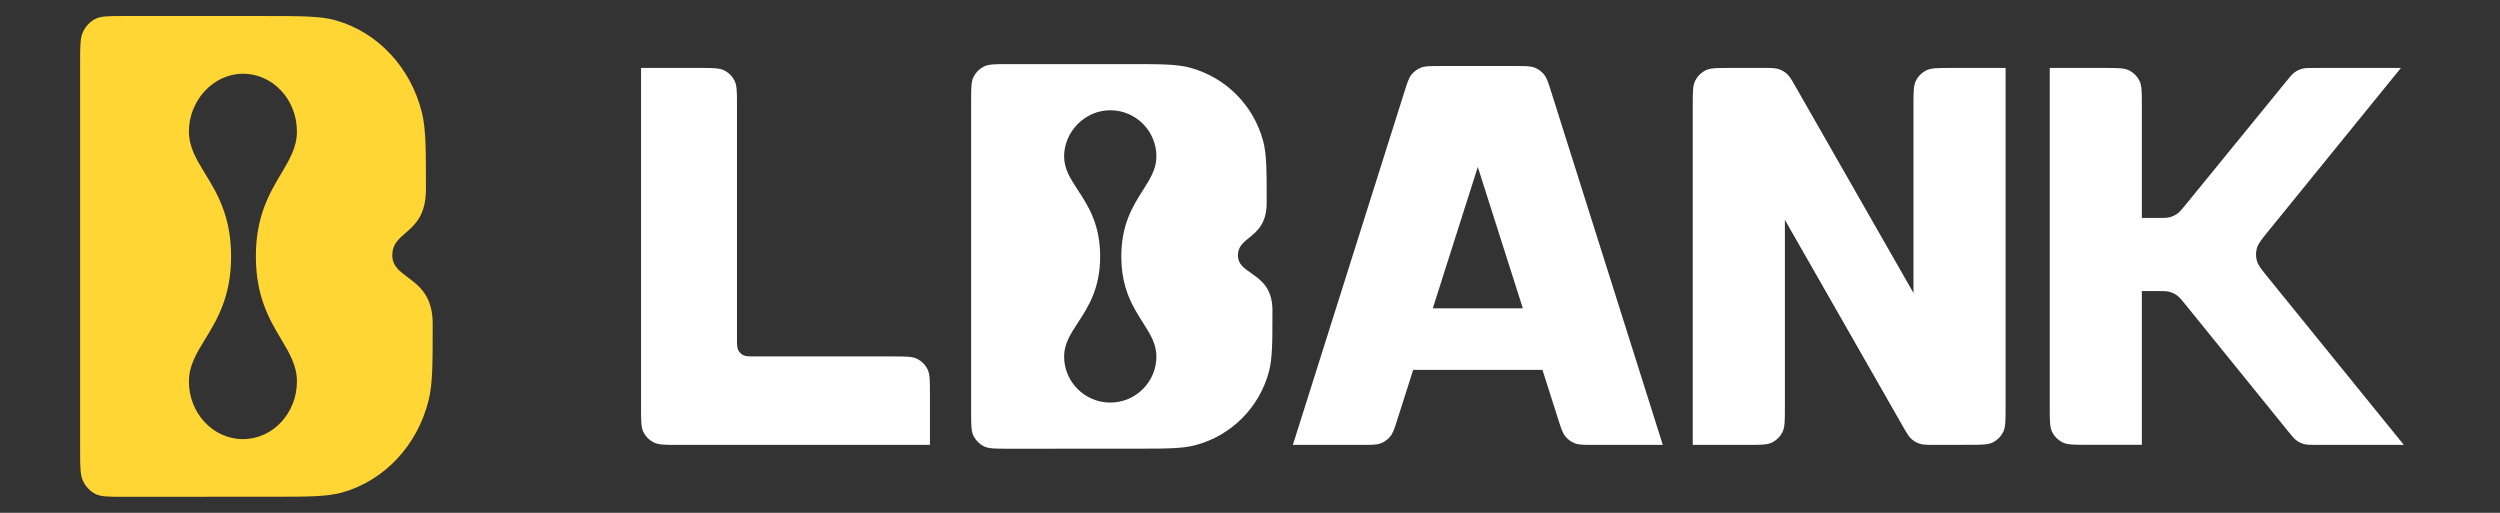
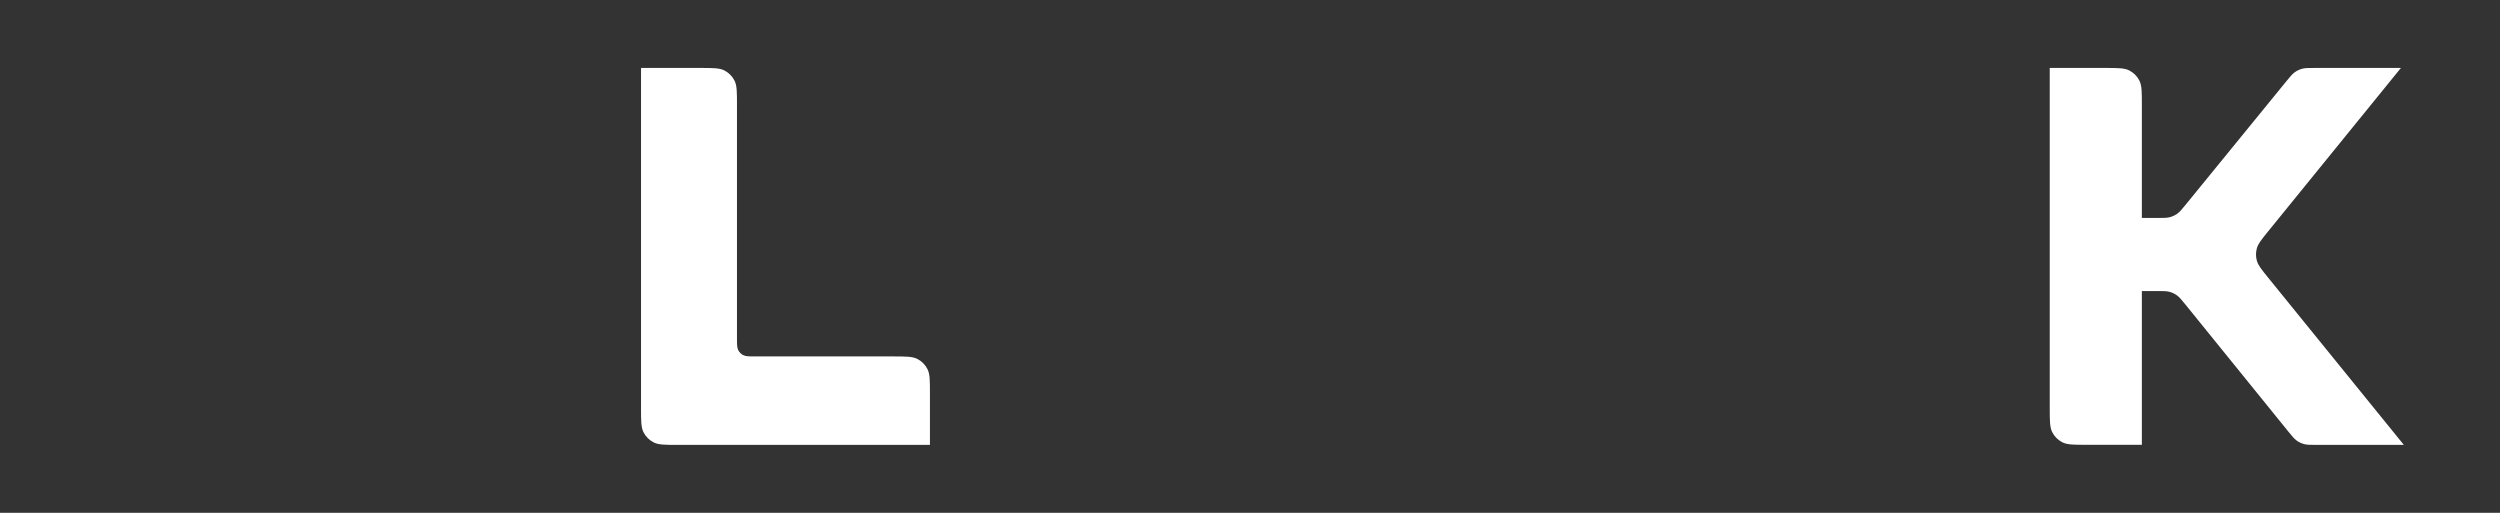
<svg xmlns="http://www.w3.org/2000/svg" width="156" height="32" viewBox="0 0 156 32" fill="none">
  <rect x="0" y="0" width="156" height="32" fill="#333333" stroke="none" />
  <path fill-rule="evenodd" clip-rule="evenodd" d="M42.3 27.761C41.495 27.761 41.092 27.761 40.785 27.604C40.514 27.466 40.294 27.246 40.157 26.975C40 26.667 40 26.263 40 25.457V4.24H43.688C44.492 4.24 44.895 4.24 45.203 4.397C45.472 4.535 45.693 4.756 45.831 5.027C45.987 5.335 45.987 5.738 45.987 6.544V21.089C45.987 21.492 45.987 21.694 46.066 21.848C46.134 21.983 46.244 22.093 46.38 22.162C46.533 22.241 46.734 22.241 47.136 22.241H55.728C56.533 22.241 56.935 22.241 57.243 22.398C57.513 22.536 57.733 22.756 57.871 23.027C58.028 23.335 58.028 23.738 58.028 24.545V27.761H42.3Z" fill="white" />
-   <path fill-rule="evenodd" clip-rule="evenodd" d="M105.628 6.544C105.628 5.738 105.628 5.335 105.785 5.027C105.922 4.756 106.142 4.535 106.413 4.397C106.72 4.24 107.123 4.24 107.927 4.24H110.044C110.529 4.24 110.772 4.24 110.989 4.311C111.181 4.374 111.358 4.477 111.508 4.613C111.677 4.766 111.798 4.977 112.039 5.399L119.401 18.281V6.544C119.401 5.738 119.401 5.335 119.557 5.027C119.695 4.756 119.915 4.535 120.185 4.397C120.493 4.24 120.895 4.24 121.7 4.24H125.149V25.453C125.149 26.259 125.149 26.662 124.993 26.97C124.855 27.241 124.636 27.461 124.365 27.599C124.058 27.756 123.656 27.757 122.852 27.757L120.735 27.76C120.249 27.76 120.006 27.76 119.789 27.689C119.596 27.627 119.419 27.524 119.269 27.388C119.1 27.234 118.979 27.023 118.737 26.601L111.377 13.721V25.457C111.377 26.263 111.377 26.667 111.22 26.975C111.082 27.246 110.862 27.466 110.592 27.604C110.284 27.761 109.882 27.761 109.077 27.761H105.628V6.544Z" fill="white" />
  <path fill-rule="evenodd" clip-rule="evenodd" d="M131.353 4.24H127.904V25.451C127.904 26.257 127.904 26.661 128.06 26.969C128.198 27.24 128.418 27.46 128.688 27.598C128.996 27.755 129.398 27.755 130.203 27.755H133.652V18.161H134.593C134.995 18.161 135.197 18.161 135.383 18.212C135.548 18.257 135.703 18.331 135.841 18.431C135.998 18.543 136.125 18.7 136.379 19.013L142.775 26.909C143.029 27.222 143.156 27.378 143.312 27.491C143.451 27.591 143.606 27.665 143.771 27.71C143.957 27.761 144.159 27.761 144.561 27.761H150L141.54 17.335C141.119 16.817 140.909 16.557 140.828 16.269C140.757 16.015 140.757 15.746 140.828 15.492C140.909 15.204 141.12 14.945 141.54 14.427L149.817 4.24H144.436C144.035 4.24 143.836 4.24 143.65 4.291C143.486 4.336 143.331 4.409 143.193 4.508C143.036 4.62 142.91 4.775 142.656 5.086L136.4 12.755C136.147 13.066 136.02 13.221 135.864 13.333C135.726 13.432 135.571 13.505 135.407 13.55C135.221 13.601 135.021 13.601 134.62 13.601H133.652V6.544C133.652 5.738 133.652 5.335 133.496 5.027C133.358 4.756 133.138 4.535 132.868 4.397C132.56 4.24 132.158 4.24 131.353 4.24Z" fill="white" />
-   <path fill-rule="evenodd" clip-rule="evenodd" d="M60.755 27.214C60.598 26.906 60.598 26.503 60.598 25.696V6.304C60.598 5.497 60.598 5.095 60.755 4.787C60.892 4.516 61.112 4.295 61.383 4.157C61.69 4 62.093 4 62.898 4H70.418C72.423 4 73.425 4 74.248 4.221C76.48 4.82 78.223 6.566 78.821 8.803C79.041 9.627 79.041 10.632 79.041 12.64C79.041 13.947 78.45 14.427 77.946 14.835C77.572 15.139 77.245 15.403 77.245 15.941C77.245 16.47 77.626 16.735 78.067 17.041C78.675 17.465 79.4 17.969 79.4 19.36C79.4 21.366 79.4 22.369 79.181 23.191C78.584 25.429 76.84 27.177 74.606 27.776C73.785 27.996 72.785 27.997 70.784 27.997L62.898 28C62.093 28 61.691 28 61.383 27.843C61.112 27.706 60.892 27.485 60.755 27.214ZM71.318 11.87C71.769 11.16 72.16 10.546 72.16 9.76C72.16 8.169 70.871 6.88 69.28 6.88C67.689 6.88 66.4 8.23 66.4 9.76C66.4 10.546 66.801 11.16 67.264 11.87C67.899 12.841 68.65 13.99 68.65 16C68.65 18.011 67.899 19.16 67.264 20.131C66.801 20.84 66.4 21.455 66.4 22.241C66.4 23.831 67.689 25.12 69.28 25.12C70.871 25.12 72.16 23.831 72.16 22.241C72.16 21.455 71.769 20.84 71.318 20.131C70.701 19.16 69.97 18.011 69.97 16C69.97 13.99 70.701 12.841 71.318 11.87Z" fill="white" />
-   <path fill-rule="evenodd" clip-rule="evenodd" d="M88.182 23.081L87.201 26.158C87.018 26.734 86.927 27.022 86.751 27.235C86.597 27.423 86.398 27.569 86.172 27.659C85.916 27.761 85.615 27.761 85.011 27.761H80.675L87.635 5.729C87.817 5.151 87.909 4.862 88.084 4.648C88.237 4.459 88.438 4.313 88.663 4.223C88.92 4.12 89.222 4.12 89.827 4.12H94.603C95.208 4.12 95.51 4.12 95.766 4.223C95.993 4.313 96.192 4.459 96.347 4.648C96.522 4.862 96.612 5.151 96.795 5.729L103.759 27.761H99.421C98.817 27.761 98.516 27.761 98.26 27.659C98.034 27.569 97.835 27.423 97.68 27.235C97.505 27.022 97.413 26.734 97.23 26.158L96.249 23.081H88.182ZM89.405 19.241H95.026L92.215 10.42L89.405 19.241Z" fill="white" />
-   <path fill-rule="evenodd" clip-rule="evenodd" d="M5.183 30.017C5 29.633 5 29.128 5 28.12V3.88C5 2.872 5 2.368 5.183 1.983C5.345 1.644 5.601 1.369 5.918 1.196C6.278 1 6.749 1 7.691 1H16.491C18.836 1 20.009 1 20.971 1.276C23.582 2.025 25.622 4.208 26.322 7.004C26.579 8.034 26.579 9.289 26.579 11.8C26.579 13.434 25.888 14.034 25.298 14.544C24.86 14.923 24.478 15.254 24.478 15.926C24.478 16.587 24.923 16.918 25.439 17.302C26.152 17.831 27 18.461 27 20.201C27 22.707 27 23.961 26.743 24.989C26.044 27.786 24.003 29.971 21.391 30.72C20.43 30.996 19.259 30.996 16.918 30.997L7.691 31C6.749 31.001 6.278 31.001 5.918 30.804C5.602 30.632 5.345 30.356 5.183 30.017ZM17.543 10.838C18.071 9.95 18.528 9.182 18.528 8.2C18.528 6.212 17.02 4.6 15.159 4.6C13.297 4.6 11.788 6.287 11.788 8.2C11.788 9.182 12.258 9.95 12.8 10.838C13.543 12.051 14.421 13.488 14.421 16.001C14.421 18.513 13.543 19.95 12.8 21.164C12.258 22.051 11.788 22.819 11.788 23.801C11.788 25.789 13.297 27.401 15.159 27.401C17.02 27.401 18.528 25.789 18.528 23.801C18.528 22.819 18.071 22.051 17.543 21.164C16.82 19.95 15.966 18.513 15.966 16.001C15.966 13.488 16.82 12.051 17.543 10.838Z" fill="#FFD634" />
</svg>